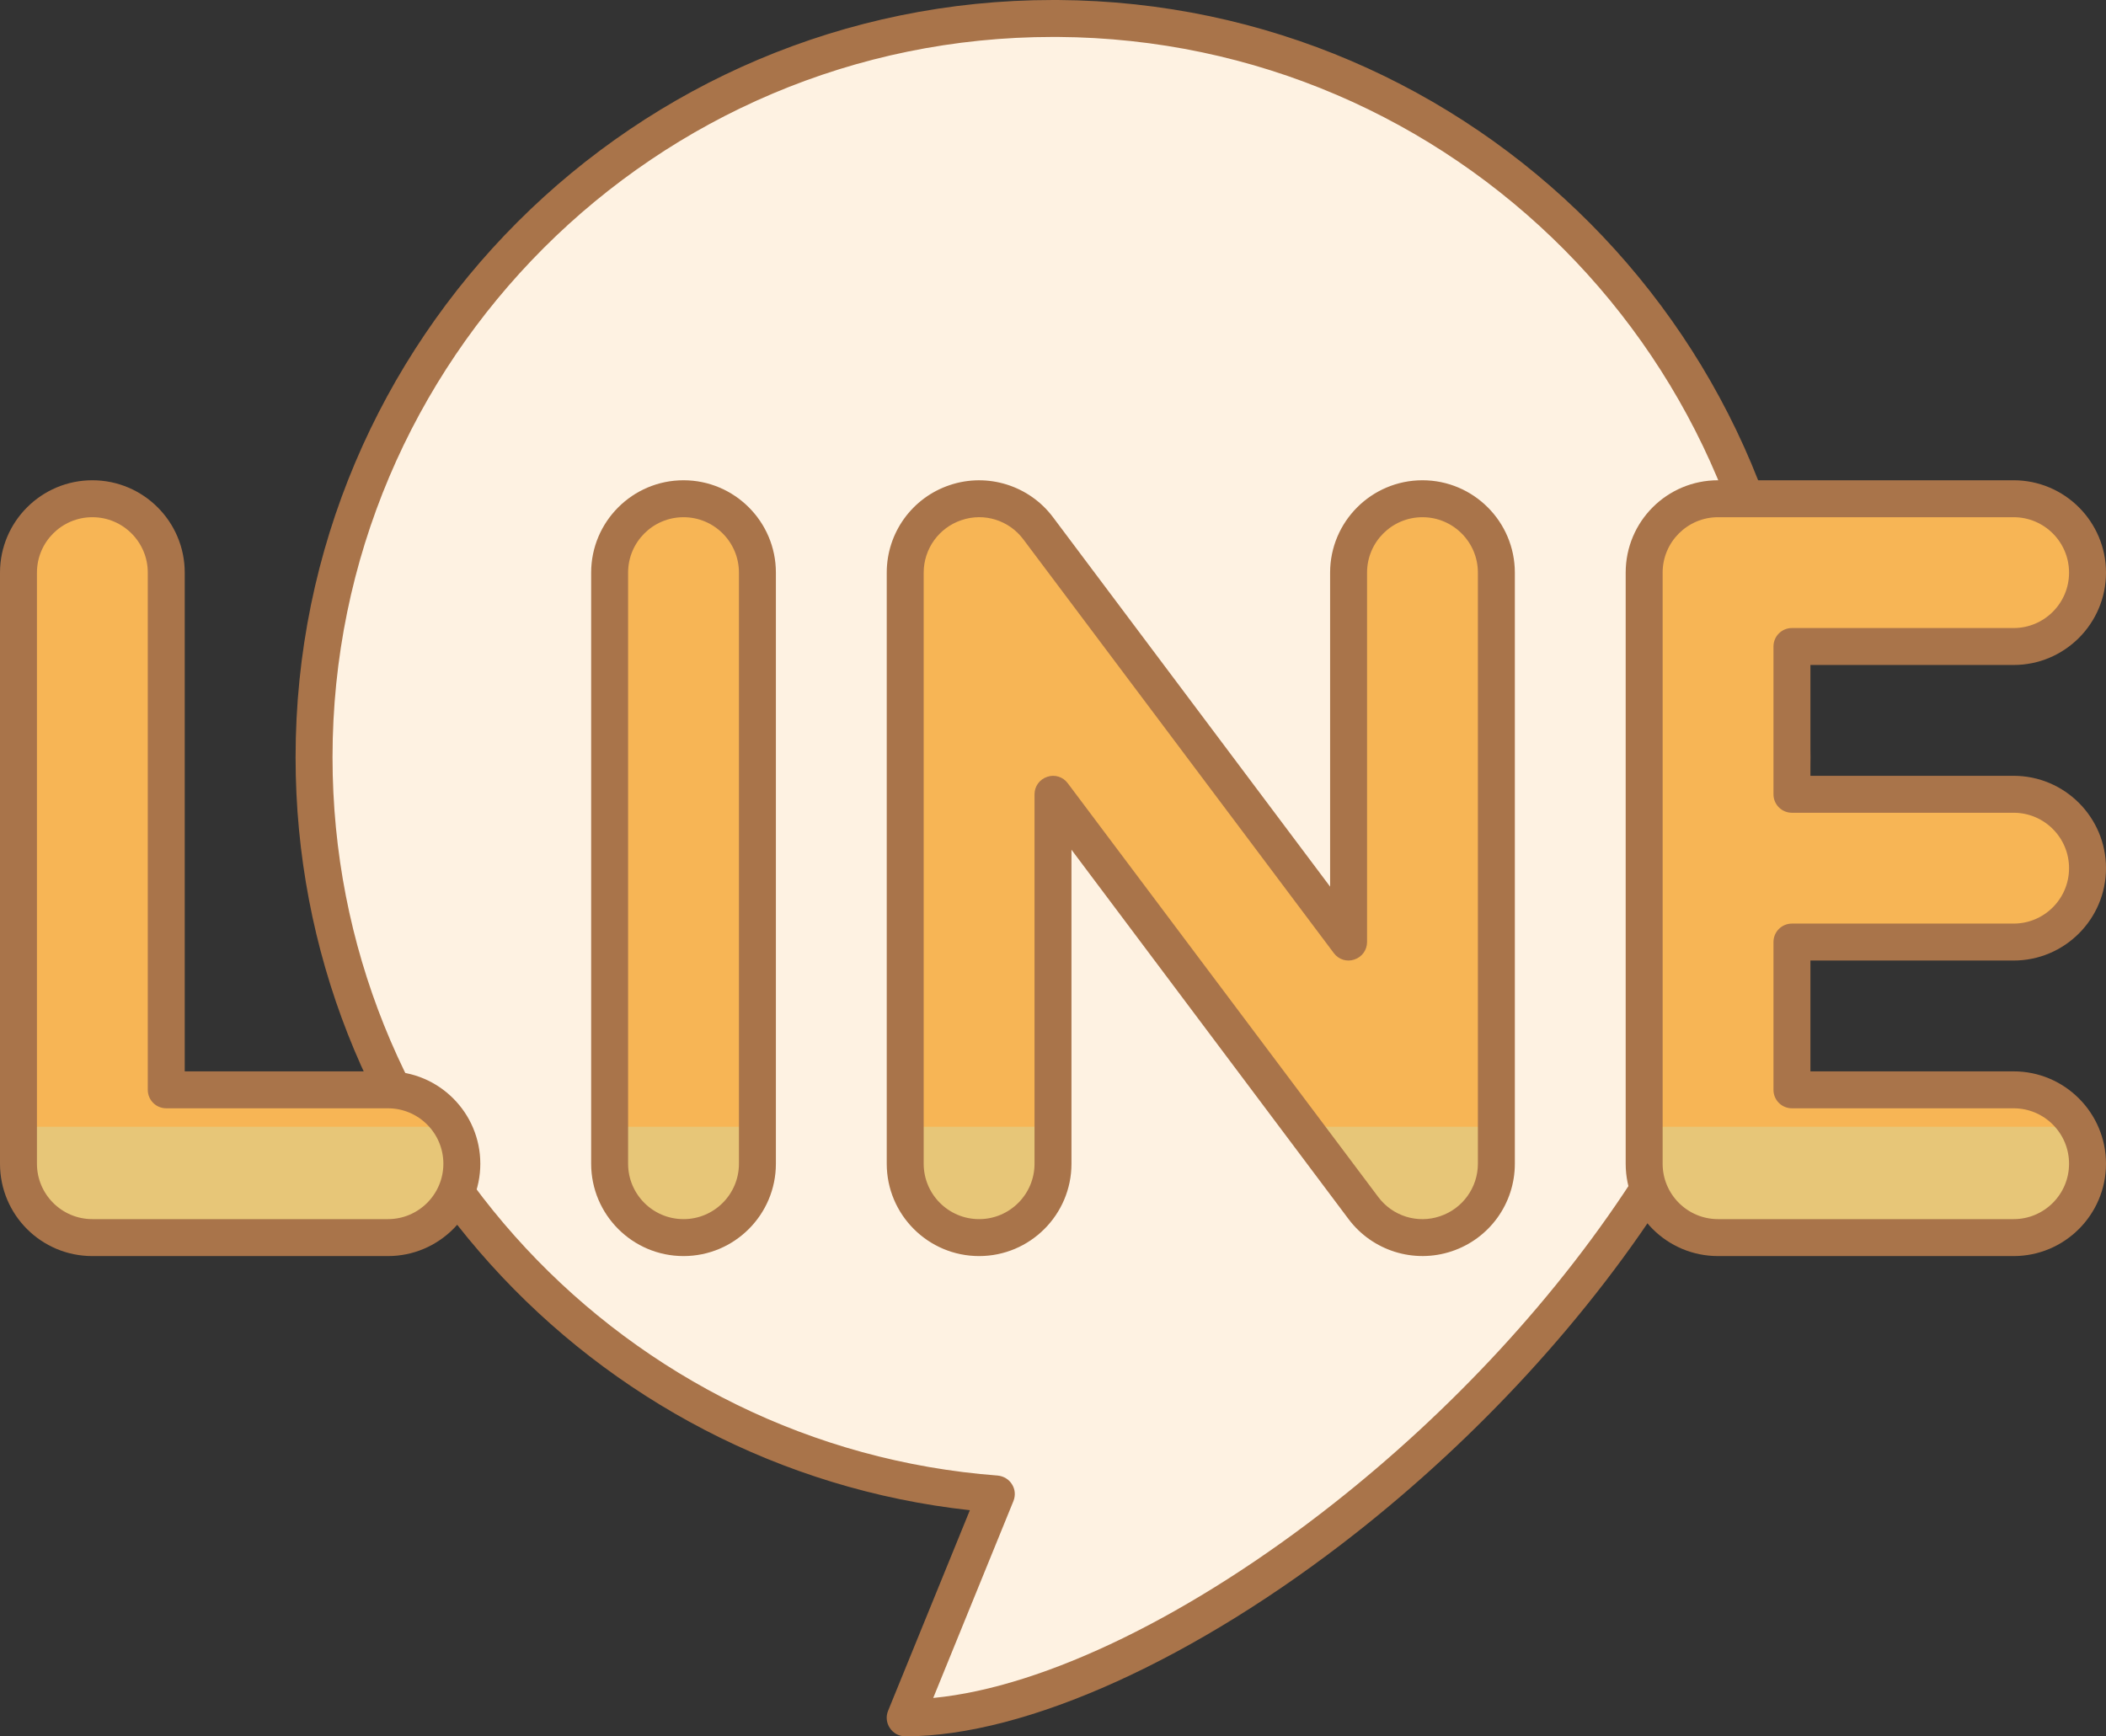
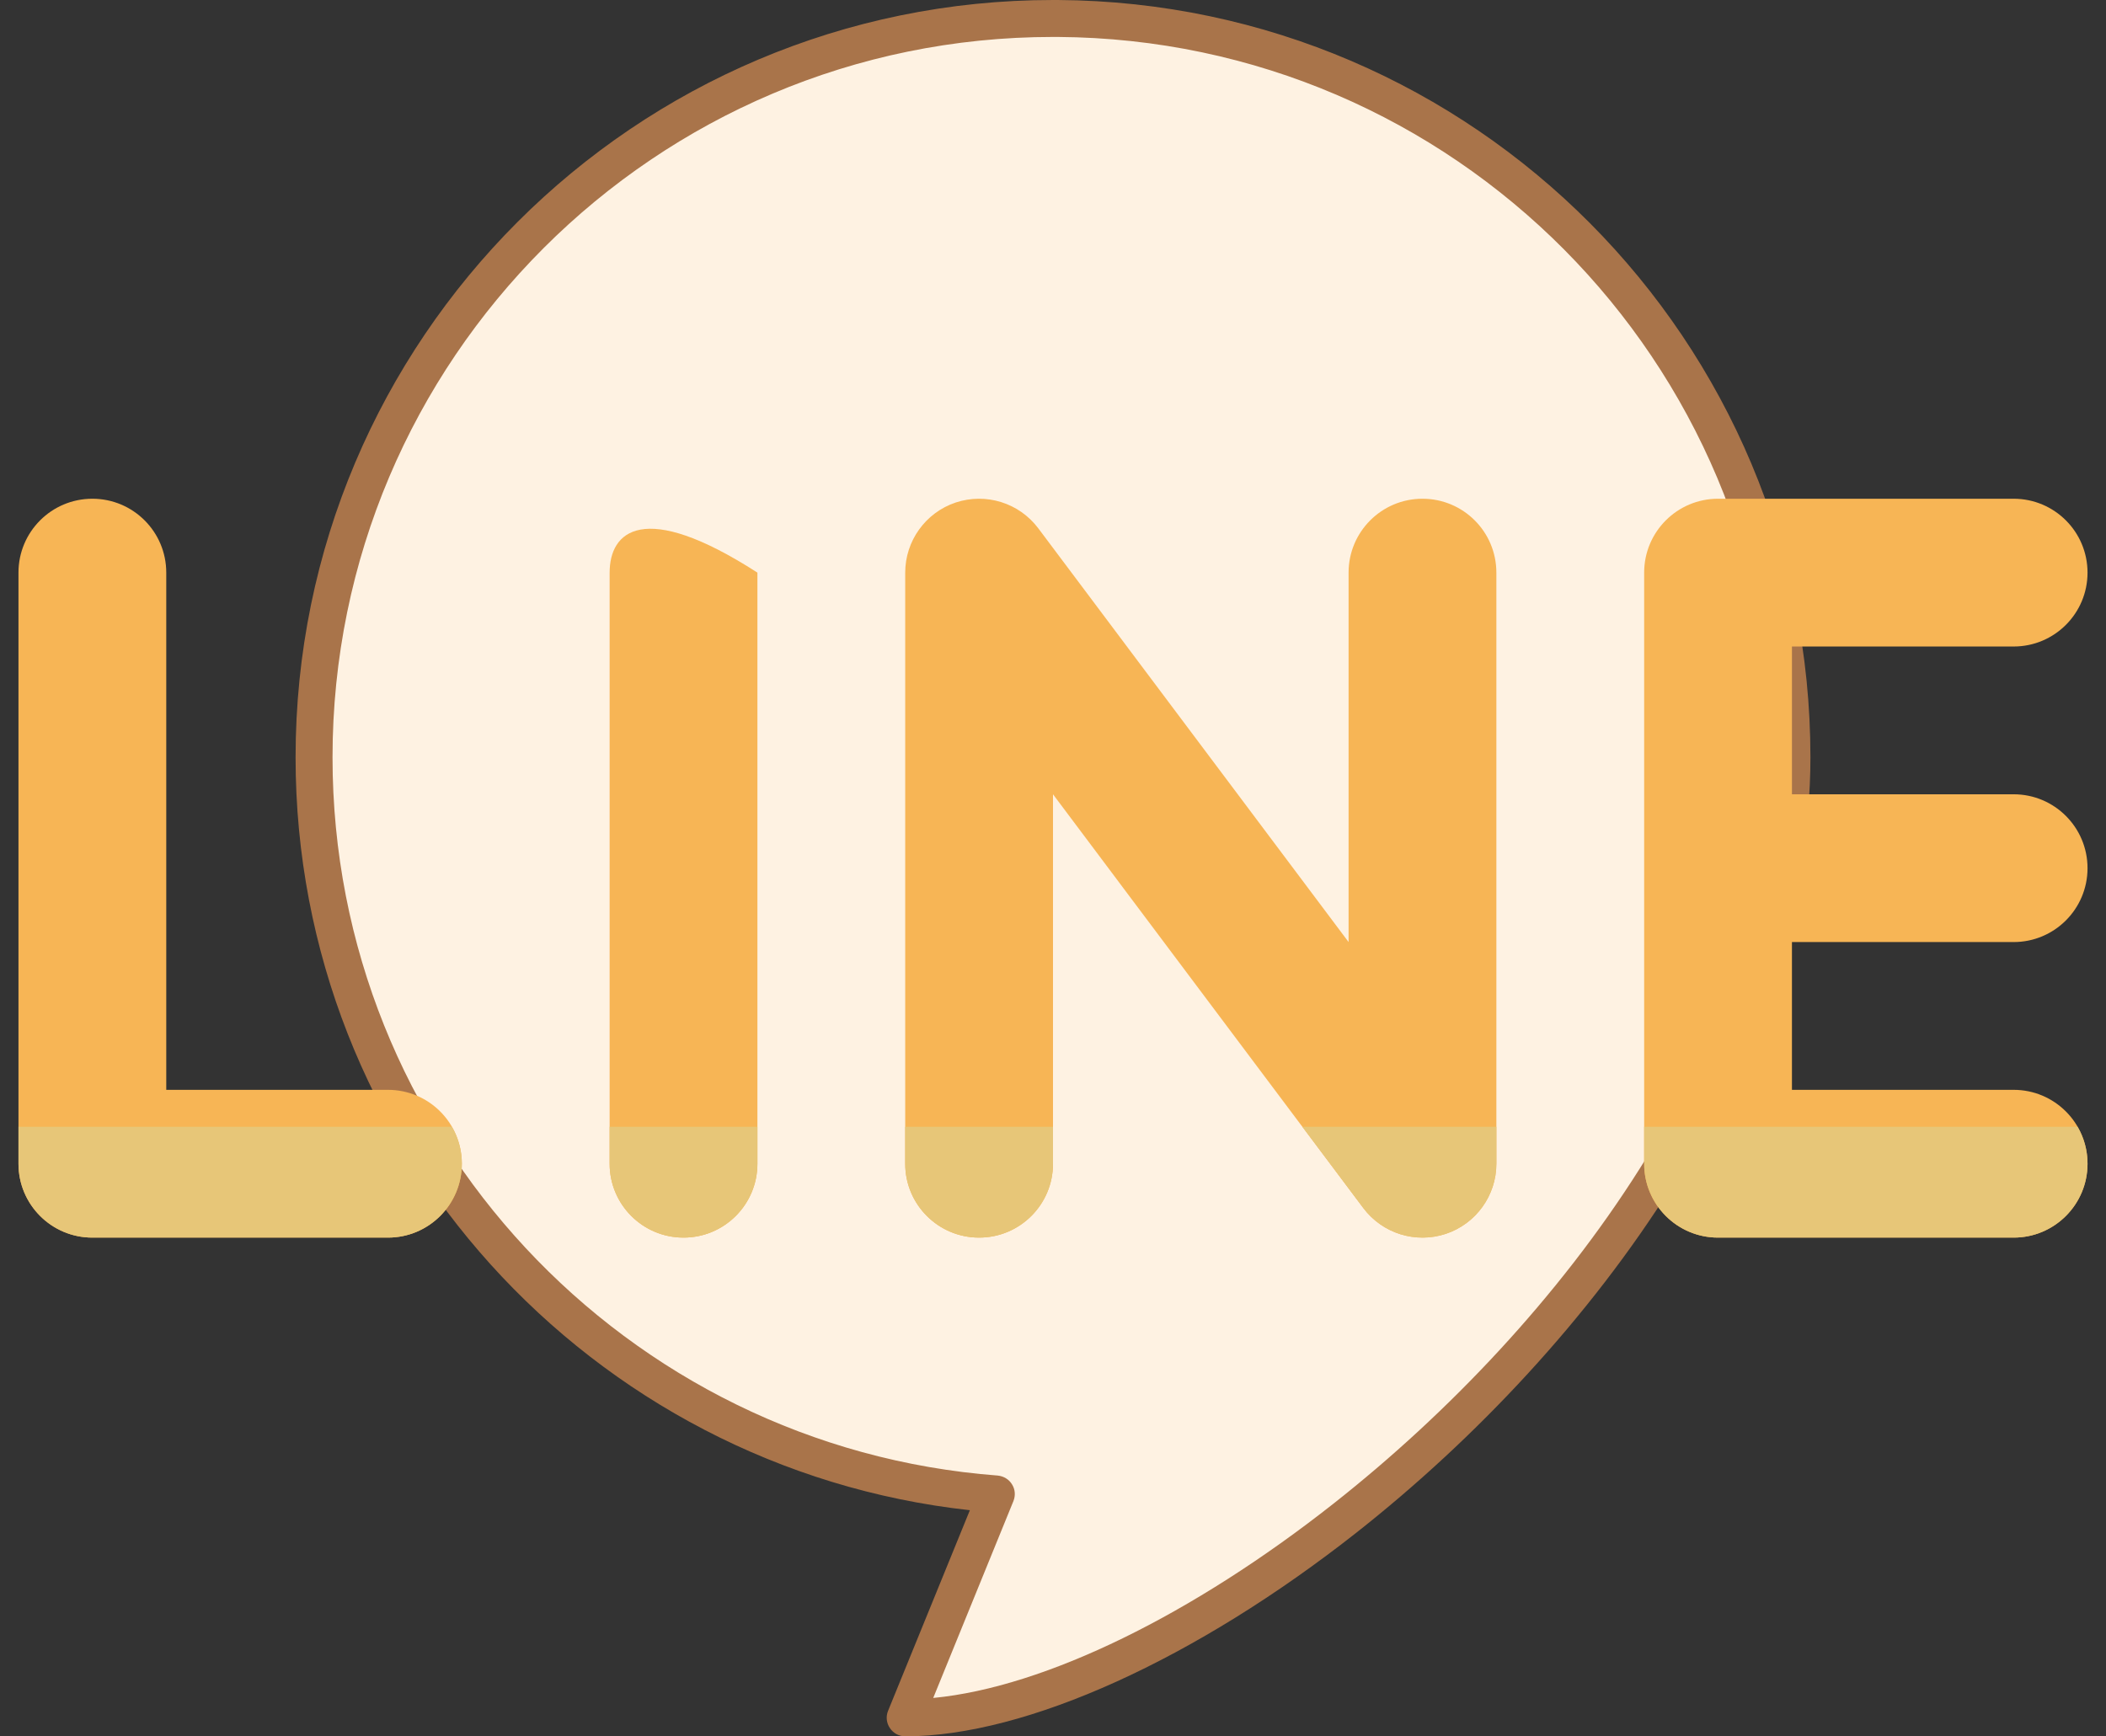
<svg xmlns="http://www.w3.org/2000/svg" fill="#a9744a" height="47" preserveAspectRatio="xMidYMid meet" version="1" viewBox="3.5 8.5 57.0 47.0" width="57" zoomAndPan="magnify">
  <rect x="3.5" y="8.5" width="57.0" height="47.0" fill="#333333" stroke="none" />
  <g fill-rule="evenodd">
    <g id="change1_1">
      <path d="M 32.129 9 C 43.113 9.07 52 17.996 52 29 C 52 42 36 55 28 55 L 30.465 48.941 C 20.145 48.156 12 39.523 12 29 C 12 17.961 20.961 9 32 9 L 32.129 9" fill="#fef2e2" />
    </g>
    <g id="change2_1">
      <path d="M 29.75 49.379 C 19.492 48.254 11.5 39.555 11.5 29 C 11.5 17.688 20.688 8.5 32 8.5 L 32.133 8.5 C 43.395 8.57 52.5 17.723 52.5 29 C 52.5 36.941 46.664 44.902 40.215 49.984 C 35.883 53.395 31.281 55.5 28 55.5 C 27.836 55.5 27.68 55.418 27.586 55.277 C 27.492 55.141 27.473 54.965 27.535 54.812 Z M 32.129 9.5 L 32 9.5 C 21.238 9.5 12.5 18.238 12.5 29 C 12.5 39.258 20.438 47.68 30.504 48.441 C 30.664 48.457 30.809 48.543 30.891 48.68 C 30.977 48.816 30.988 48.98 30.93 49.129 L 28.758 54.461 C 31.805 54.168 35.801 52.188 39.594 49.199 C 45.816 44.297 51.5 36.656 51.5 29 C 51.5 18.273 42.84 9.566 32.129 9.5" fill="inherit" />
    </g>
    <g id="change3_1">
      <path d="M 52 34 L 52 38 L 58 38 C 59.105 38 60 38.895 60 40 C 60 41.105 59.105 42 58 42 L 50 42 C 48.895 42 48 41.105 48 40 L 48 24 C 48 22.895 48.895 22 50 22 L 58 22 C 59.105 22 60 22.895 60 24 C 60 25.105 59.105 26 58 26 L 52 26 L 52 30 L 58 30 C 59.105 30 60 30.895 60 32 C 60 33.105 59.105 34 58 34 L 52 34" fill="#f7b555" />
    </g>
    <g id="change3_2">
-       <path d="M 20 24 L 20 40 C 20 41.105 20.895 42 22 42 C 23.105 42 24 41.105 24 40 L 24 24 C 24 22.895 23.105 22 22 22 C 20.895 22 20 22.895 20 24" fill="#f7b555" />
+       <path d="M 20 24 L 20 40 C 20 41.105 20.895 42 22 42 C 23.105 42 24 41.105 24 40 L 24 24 C 20.895 22 20 22.895 20 24" fill="#f7b555" />
    </g>
    <g id="change3_3">
      <path d="M 32 30 L 32 40 C 32 41.105 31.105 42 30 42 C 28.895 42 28 41.105 28 40 L 28 24 C 28 23.141 28.551 22.375 29.367 22.102 C 30.184 21.832 31.082 22.109 31.602 22.801 L 40 34 L 40 24 C 40 22.895 40.895 22 42 22 C 43.105 22 44 22.895 44 24 L 44 40 C 44 40.859 43.449 41.625 42.633 41.898 C 41.816 42.168 40.918 41.891 40.398 41.199 L 32 30" fill="#f7b555" />
    </g>
    <g id="change3_4">
      <path d="M 8 38 L 14 38 C 15.105 38 16 38.895 16 40 C 16 41.105 15.105 42 14 42 L 6 42 C 4.895 42 4 41.105 4 40 L 4 24 C 4 22.895 4.895 22 6 22 C 7.105 22 8 22.895 8 24 L 8 38" fill="#f7b555" />
    </g>
    <g id="change4_1">
      <path d="M 44 39 L 44 40 C 44 40.859 43.449 41.625 42.633 41.898 C 41.816 42.168 40.918 41.891 40.398 41.199 L 38.75 39 Z M 32 39 L 32 40 C 32 41.105 31.105 42 30 42 C 28.895 42 28 41.105 28 40 L 28 39 Z M 59.73 39 C 59.902 39.293 60 39.637 60 40 C 60 41.105 59.105 42 58 42 L 50 42 C 48.895 42 48 41.105 48 40 L 48 39 Z M 24 39 L 24 40 C 24 41.105 23.105 42 22 42 C 20.895 42 20 41.105 20 40 L 20 39 Z M 15.73 39 C 15.902 39.293 16 39.637 16 40 C 16 41.105 15.105 42 14 42 L 6 42 C 4.895 42 4 41.105 4 40 L 4 39 L 15.73 39" fill="#e7c678" />
    </g>
    <g id="change2_2">
-       <path d="M 52.5 37.5 L 58 37.5 C 59.379 37.5 60.5 38.621 60.5 40 C 60.5 41.379 59.379 42.5 58 42.5 L 50 42.5 C 48.617 42.5 47.5 41.383 47.5 40 L 47.5 24 C 47.5 22.617 48.617 21.5 50 21.5 L 58 21.5 C 59.379 21.5 60.5 22.621 60.5 24 C 60.5 25.379 59.379 26.5 58 26.5 L 52.5 26.5 L 52.5 29.5 L 58 29.5 C 59.379 29.5 60.5 30.621 60.5 32 C 60.5 33.379 59.379 34.5 58 34.5 L 52.5 34.5 Z M 52 33.5 C 51.723 33.5 51.5 33.723 51.5 34 L 51.5 38 C 51.5 38.277 51.723 38.5 52 38.5 L 58 38.5 C 58.828 38.5 59.5 39.172 59.5 40 C 59.5 40.828 58.828 41.5 58 41.5 L 50 41.5 C 49.172 41.5 48.5 40.828 48.5 40 L 48.5 24 C 48.5 23.172 49.172 22.5 50 22.5 L 58 22.5 C 58.828 22.5 59.5 23.172 59.5 24 C 59.5 24.828 58.828 25.5 58 25.5 L 52 25.5 C 51.723 25.5 51.5 25.723 51.5 26 L 51.5 30 C 51.5 30.277 51.723 30.5 52 30.5 L 58 30.5 C 58.828 30.5 59.5 31.172 59.5 32 C 59.5 32.828 58.828 33.5 58 33.5 L 52 33.5" fill="inherit" />
-     </g>
+       </g>
    <g id="change2_3">
-       <path d="M 19.5 24 L 19.5 40 C 19.5 41.379 20.621 42.5 22 42.5 C 23.379 42.5 24.5 41.379 24.5 40 L 24.5 24 C 24.5 22.621 23.379 21.5 22 21.5 C 20.621 21.5 19.5 22.621 19.5 24 Z M 20.5 24 C 20.5 23.172 21.172 22.5 22 22.5 C 22.828 22.5 23.5 23.172 23.5 24 L 23.5 40 C 23.5 40.828 22.828 41.5 22 41.5 C 21.172 41.5 20.5 40.828 20.5 40 L 20.5 24" fill="inherit" />
-     </g>
+       </g>
    <g id="change2_4">
-       <path d="M 32.5 31.5 L 32.5 40 C 32.5 41.379 31.379 42.5 30 42.5 C 28.621 42.5 27.5 41.379 27.5 40 L 27.5 24 C 27.5 22.922 28.188 21.969 29.211 21.629 C 30.23 21.289 31.355 21.641 32 22.5 L 39.5 32.5 L 39.5 24 C 39.5 22.621 40.621 21.5 42 21.5 C 43.379 21.5 44.5 22.621 44.5 24 L 44.5 40 C 44.5 41.078 43.812 42.031 42.789 42.371 C 41.77 42.711 40.645 42.359 40 41.5 Z M 32.398 29.699 C 32.27 29.527 32.047 29.457 31.844 29.527 C 31.637 29.594 31.5 29.785 31.5 30 L 31.5 40 C 31.5 40.828 30.828 41.5 30 41.5 C 29.172 41.5 28.5 40.828 28.5 40 L 28.5 24 C 28.5 23.355 28.914 22.781 29.527 22.578 C 30.137 22.371 30.812 22.582 31.199 23.102 L 39.602 34.301 C 39.73 34.473 39.953 34.543 40.156 34.473 C 40.363 34.406 40.5 34.215 40.5 34 L 40.5 24 C 40.5 23.172 41.172 22.5 42 22.5 C 42.828 22.5 43.5 23.172 43.5 24 L 43.5 40 C 43.5 40.645 43.086 41.219 42.473 41.422 C 41.863 41.629 41.188 41.418 40.801 40.898 L 32.398 29.699" fill="inherit" />
-     </g>
+       </g>
    <g id="change2_5">
-       <path d="M 8.5 37.5 L 14 37.5 C 15.379 37.5 16.5 38.621 16.5 40 C 16.5 41.379 15.379 42.5 14 42.5 L 6 42.5 C 4.617 42.5 3.5 41.383 3.5 40 L 3.5 24 C 3.5 22.621 4.621 21.5 6 21.5 C 7.379 21.5 8.5 22.621 8.5 24 Z M 7.5 38 C 7.5 38.277 7.723 38.5 8 38.5 L 14 38.5 C 14.828 38.5 15.5 39.172 15.5 40 C 15.5 40.828 14.828 41.5 14 41.5 L 6 41.5 C 5.172 41.5 4.5 40.828 4.5 40 L 4.5 24 C 4.5 23.172 5.172 22.5 6 22.5 C 6.828 22.5 7.5 23.172 7.5 24 L 7.5 38" fill="inherit" />
-     </g>
+       </g>
  </g>
</svg>